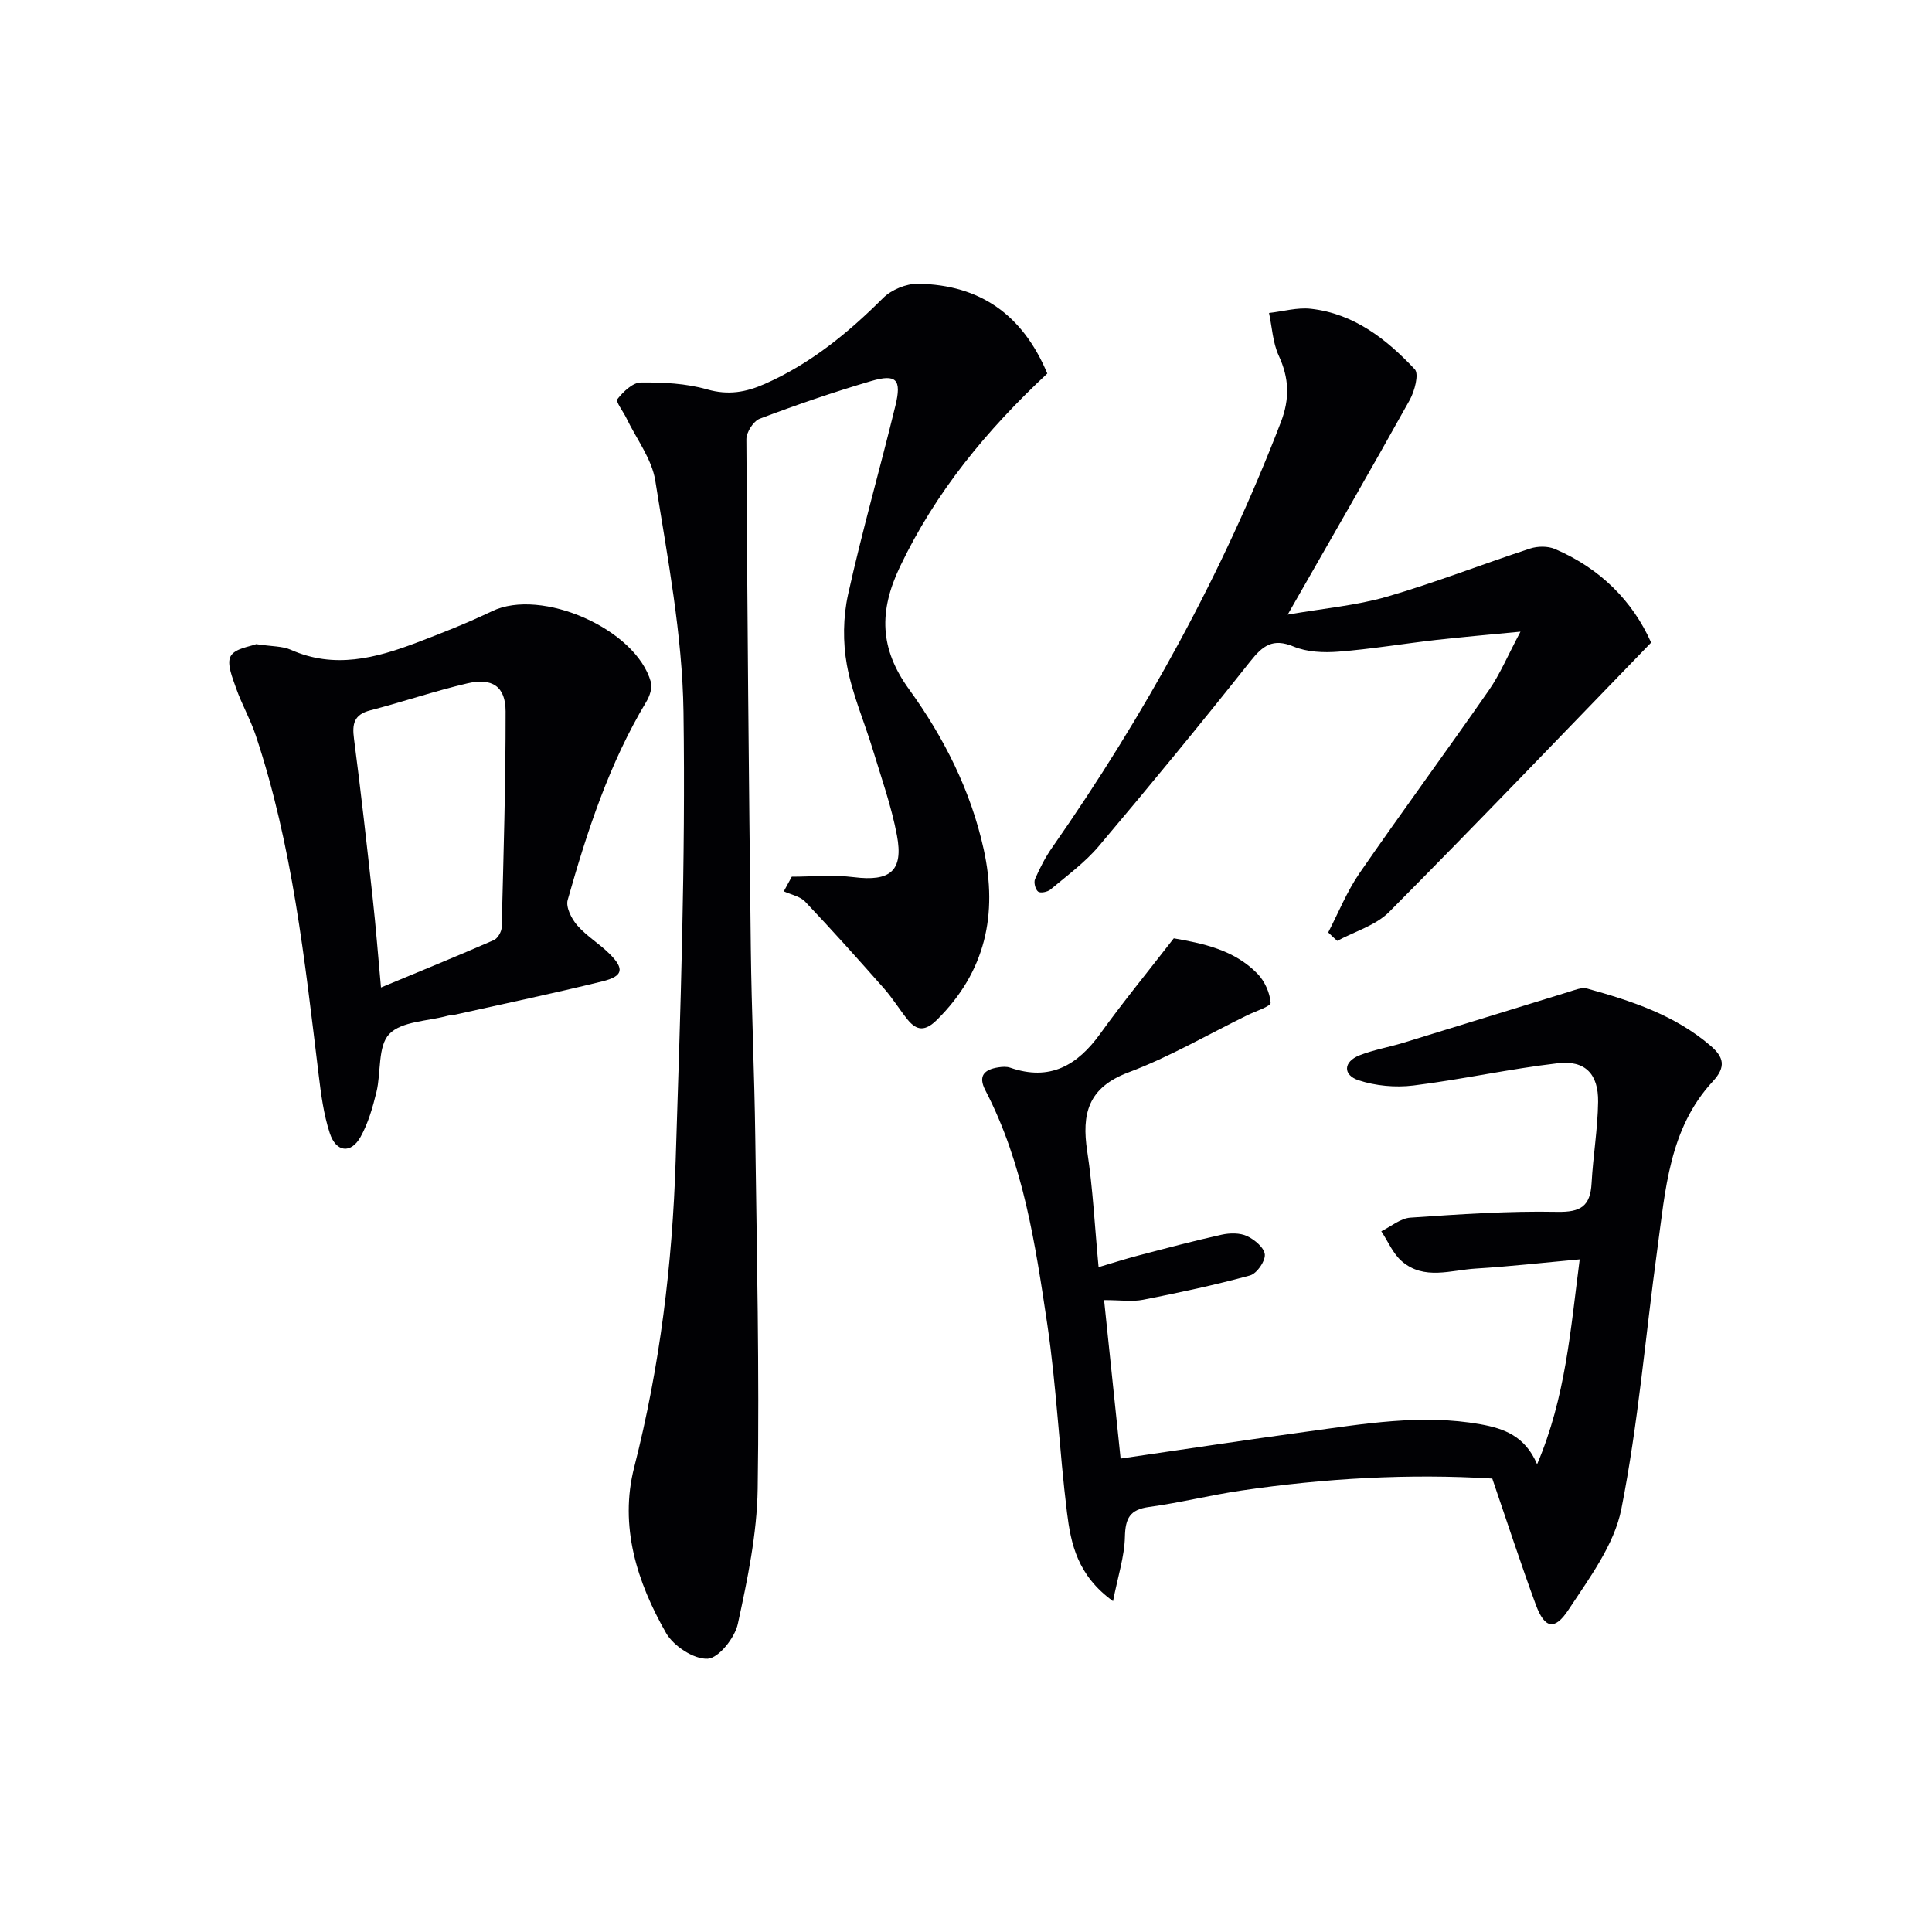
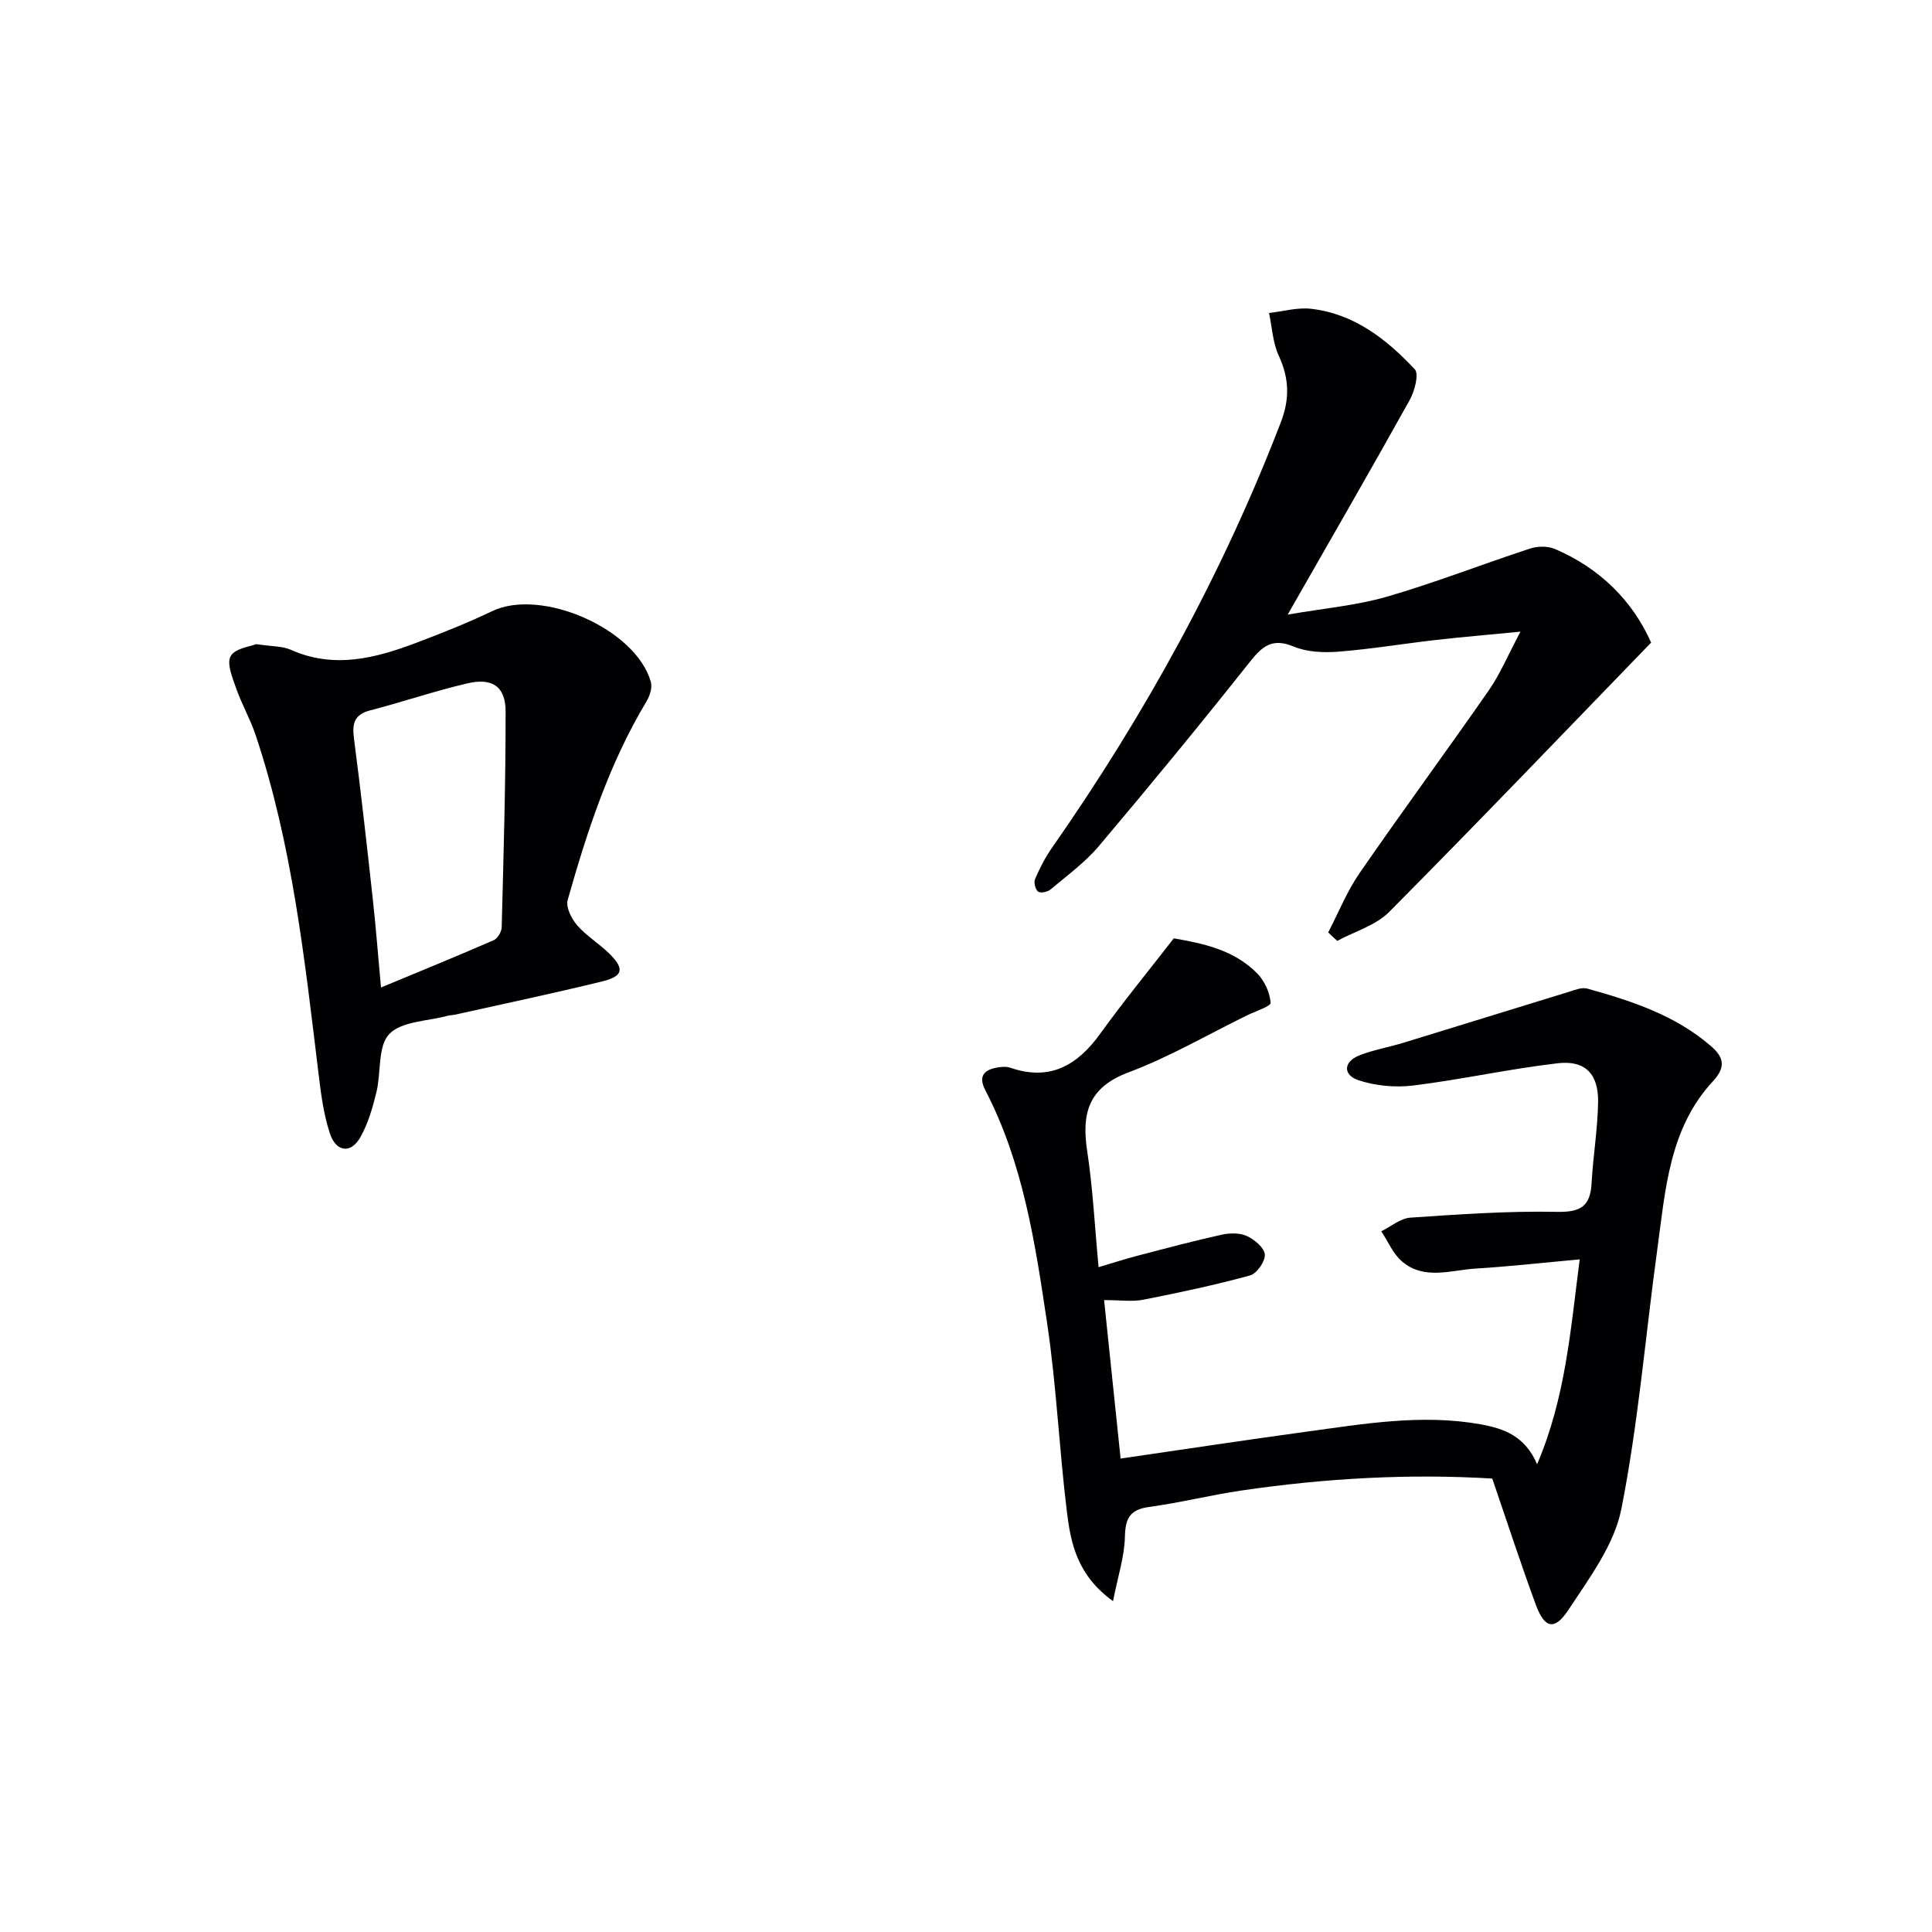
<svg xmlns="http://www.w3.org/2000/svg" enable-background="new 0 0 400 400" viewBox="0 0 400 400">
  <g fill="#010104">
-     <path d="m216.83 77.33c-12.55 11.72-23.14 24.53-30.51 40.02-4.38 9.2-4.21 16.93 1.87 25.33 7.22 9.98 12.8 20.99 15.48 33.19 2.94 13.41.38 25.32-9.68 35.27-2.39 2.37-4.16 2.36-6.12-.09-1.66-2.08-3.06-4.37-4.81-6.36-5.37-6.08-10.78-12.12-16.36-18.01-1.05-1.11-2.93-1.45-4.42-2.14.55-1.01 1.1-2.02 1.65-3.03 4.28 0 8.62-.43 12.84.1 7.5.94 10.33-1.25 8.93-8.66-1.13-6-3.2-11.83-4.98-17.7s-4.3-11.59-5.38-17.58c-.85-4.71-.79-9.9.24-14.57 2.9-13.11 6.62-26.03 9.8-39.08 1.34-5.48.21-6.66-5.04-5.12-7.78 2.28-15.46 4.93-23.04 7.79-1.31.5-2.78 2.8-2.77 4.26.18 35.14.5 70.29.92 105.43.15 12.98.75 25.95.92 38.93.32 24.3.87 48.62.5 72.91-.14 9.36-2.11 18.78-4.11 27.99-.62 2.88-3.96 7.08-6.24 7.21-2.84.15-7.06-2.61-8.61-5.31-6.04-10.56-9.72-22.16-6.61-34.32 5.34-20.9 7.91-42.12 8.59-63.55.99-30.94 2.06-61.92 1.62-92.86-.23-15.99-3.32-31.98-5.84-47.86-.72-4.53-3.93-8.67-6-12.99-.65-1.35-2.25-3.39-1.85-3.89 1.21-1.53 3.16-3.43 4.84-3.45 4.59-.05 9.36.18 13.74 1.43s8.02.6 11.94-1.13c9.47-4.18 17.24-10.55 24.5-17.79 1.73-1.72 4.8-2.99 7.23-2.95 12.86.2 21.68 6.44 26.76 18.58z" />
    <path d="m327.06 260.74c-7.7.7-14.58 1.48-21.49 1.9-5.18.31-10.74 2.48-15.35-1.52-1.83-1.58-2.85-4.11-4.24-6.2 2.01-.98 3.97-2.68 6.03-2.82 10.11-.69 20.26-1.4 30.37-1.2 4.91.1 6.88-1.18 7.14-5.94.31-5.62 1.27-11.22 1.35-16.83.08-5.76-2.67-8.65-8.31-8-10.02 1.16-19.92 3.37-29.93 4.61-3.73.46-7.85.08-11.4-1.1-3.16-1.06-3.19-3.8.27-5.16 2.92-1.14 6.06-1.67 9.07-2.59 11.41-3.49 22.8-7.04 34.21-10.53 1.24-.38 2.7-1 3.82-.69 9.15 2.54 18.15 5.48 25.55 11.84 2.73 2.34 3.27 4.35.49 7.36-9.09 9.8-9.83 22.53-11.52 34.84-2.46 17.92-3.93 36.02-7.44 53.72-1.47 7.42-6.64 14.31-10.96 20.88-2.88 4.37-4.94 3.83-6.75-1.08-3.14-8.54-5.96-17.2-9.01-26.11-17.32-1.05-34.68-.06-51.95 2.48-6.4.94-12.7 2.53-19.11 3.4-3.99.54-4.91 2.36-5 6.18-.09 4.08-1.44 8.12-2.46 13.32-7.38-5.33-8.73-11.88-9.53-18.34-1.61-13.01-2.17-26.16-4.1-39.11-2.47-16.53-4.94-33.18-12.81-48.33-1.56-3-.18-4.29 2.66-4.73.81-.13 1.73-.2 2.48.06 8.22 2.85 13.92-.46 18.68-7.07 4.74-6.59 9.91-12.88 15.2-19.71 5.91 1.04 12.47 2.32 17.34 7.34 1.48 1.53 2.55 3.92 2.71 6 .06.74-3.14 1.75-4.87 2.6-8.16 4-16.08 8.63-24.55 11.81-8.38 3.14-9.74 8.56-8.55 16.36 1.17 7.7 1.55 15.51 2.35 23.97 2.88-.85 5.48-1.69 8.12-2.38 5.77-1.51 11.54-3.05 17.37-4.34 1.68-.37 3.76-.4 5.25.29 1.57.73 3.59 2.44 3.68 3.83.09 1.42-1.67 3.93-3.07 4.32-7.29 1.99-14.71 3.57-22.13 5.03-2.22.44-4.61.07-8.08.07 1.15 11.04 2.25 21.63 3.42 32.81 13.12-1.91 25.7-3.82 38.3-5.54 12-1.63 24-3.73 36.18-1.56 4.88.87 9.26 2.43 11.75 8.28 5.91-13.86 6.91-27.77 8.82-42.42z" />
    <path d="m274.99 193.05c2.13-4.1 3.87-8.47 6.47-12.25 8.78-12.72 17.95-25.17 26.78-37.87 2.33-3.35 3.92-7.2 6.56-12.15-6.77.66-12.11 1.1-17.44 1.71-6.76.77-13.49 1.9-20.26 2.43-3.07.24-6.5.09-9.27-1.06-4.34-1.8-6.41-.17-9 3.1-10.23 12.9-20.69 25.63-31.32 38.21-2.87 3.4-6.58 6.1-10.01 8.99-.61.51-2.08.81-2.57.44-.57-.43-.94-1.9-.64-2.59.98-2.26 2.12-4.5 3.53-6.51 19.21-27.51 35.28-56.68 47.35-88.04 1.91-4.96 1.73-9.16-.43-13.85-1.23-2.68-1.37-5.85-2-8.81 2.89-.32 5.85-1.19 8.67-.87 8.91 1 15.65 6.28 21.5 12.52.92.98-.03 4.54-1.05 6.38-8.07 14.49-16.37 28.86-25.26 44.42 7.5-1.31 14.2-1.88 20.54-3.71 10.01-2.9 19.74-6.73 29.65-9.97 1.55-.51 3.66-.54 5.13.09 9.43 4.02 16.14 10.85 19.93 19.38-18.3 18.9-36.1 37.5-54.23 55.76-2.78 2.8-7.13 4.04-10.76 6-.64-.57-1.26-1.16-1.87-1.75z" />
    <path d="m53.04 133.36c3.26.5 5.42.39 7.17 1.17 8.98 4 17.55 1.75 26.04-1.47 5.27-2 10.54-4.08 15.62-6.52 10.2-4.9 29.82 3.66 32.89 14.68.33 1.19-.25 2.9-.94 4.05-7.69 12.8-12.26 26.84-16.29 41.07-.42 1.48.8 3.89 1.98 5.25 1.94 2.23 4.61 3.81 6.72 5.92 3.09 3.09 2.79 4.61-1.52 5.67-10.13 2.49-20.35 4.63-30.53 6.9-.49.11-1 .09-1.48.22-4.16 1.14-9.55 1.12-12.11 3.79-2.41 2.53-1.66 7.95-2.65 12.01-.78 3.19-1.71 6.46-3.3 9.3-1.97 3.52-5.07 3.18-6.36-.79-1.27-3.89-1.82-8.06-2.31-12.15-2.89-23.71-5.42-47.48-13.05-70.29-1.1-3.29-2.87-6.36-4.02-9.64-.76-2.18-2.01-5.14-1.14-6.68.91-1.64 4.08-1.99 5.28-2.49zm25.84 71.09c8.18-3.4 15.81-6.51 23.35-9.8.81-.35 1.62-1.75 1.64-2.68.38-14.89.83-29.79.81-44.69-.01-5.16-2.76-7.01-7.95-5.79-6.75 1.58-13.35 3.84-20.07 5.58-3.36.87-3.78 2.78-3.37 5.87 1.44 11.01 2.67 22.05 3.88 33.09.65 5.87 1.1 11.76 1.71 18.42z" />
  </g>
</svg>